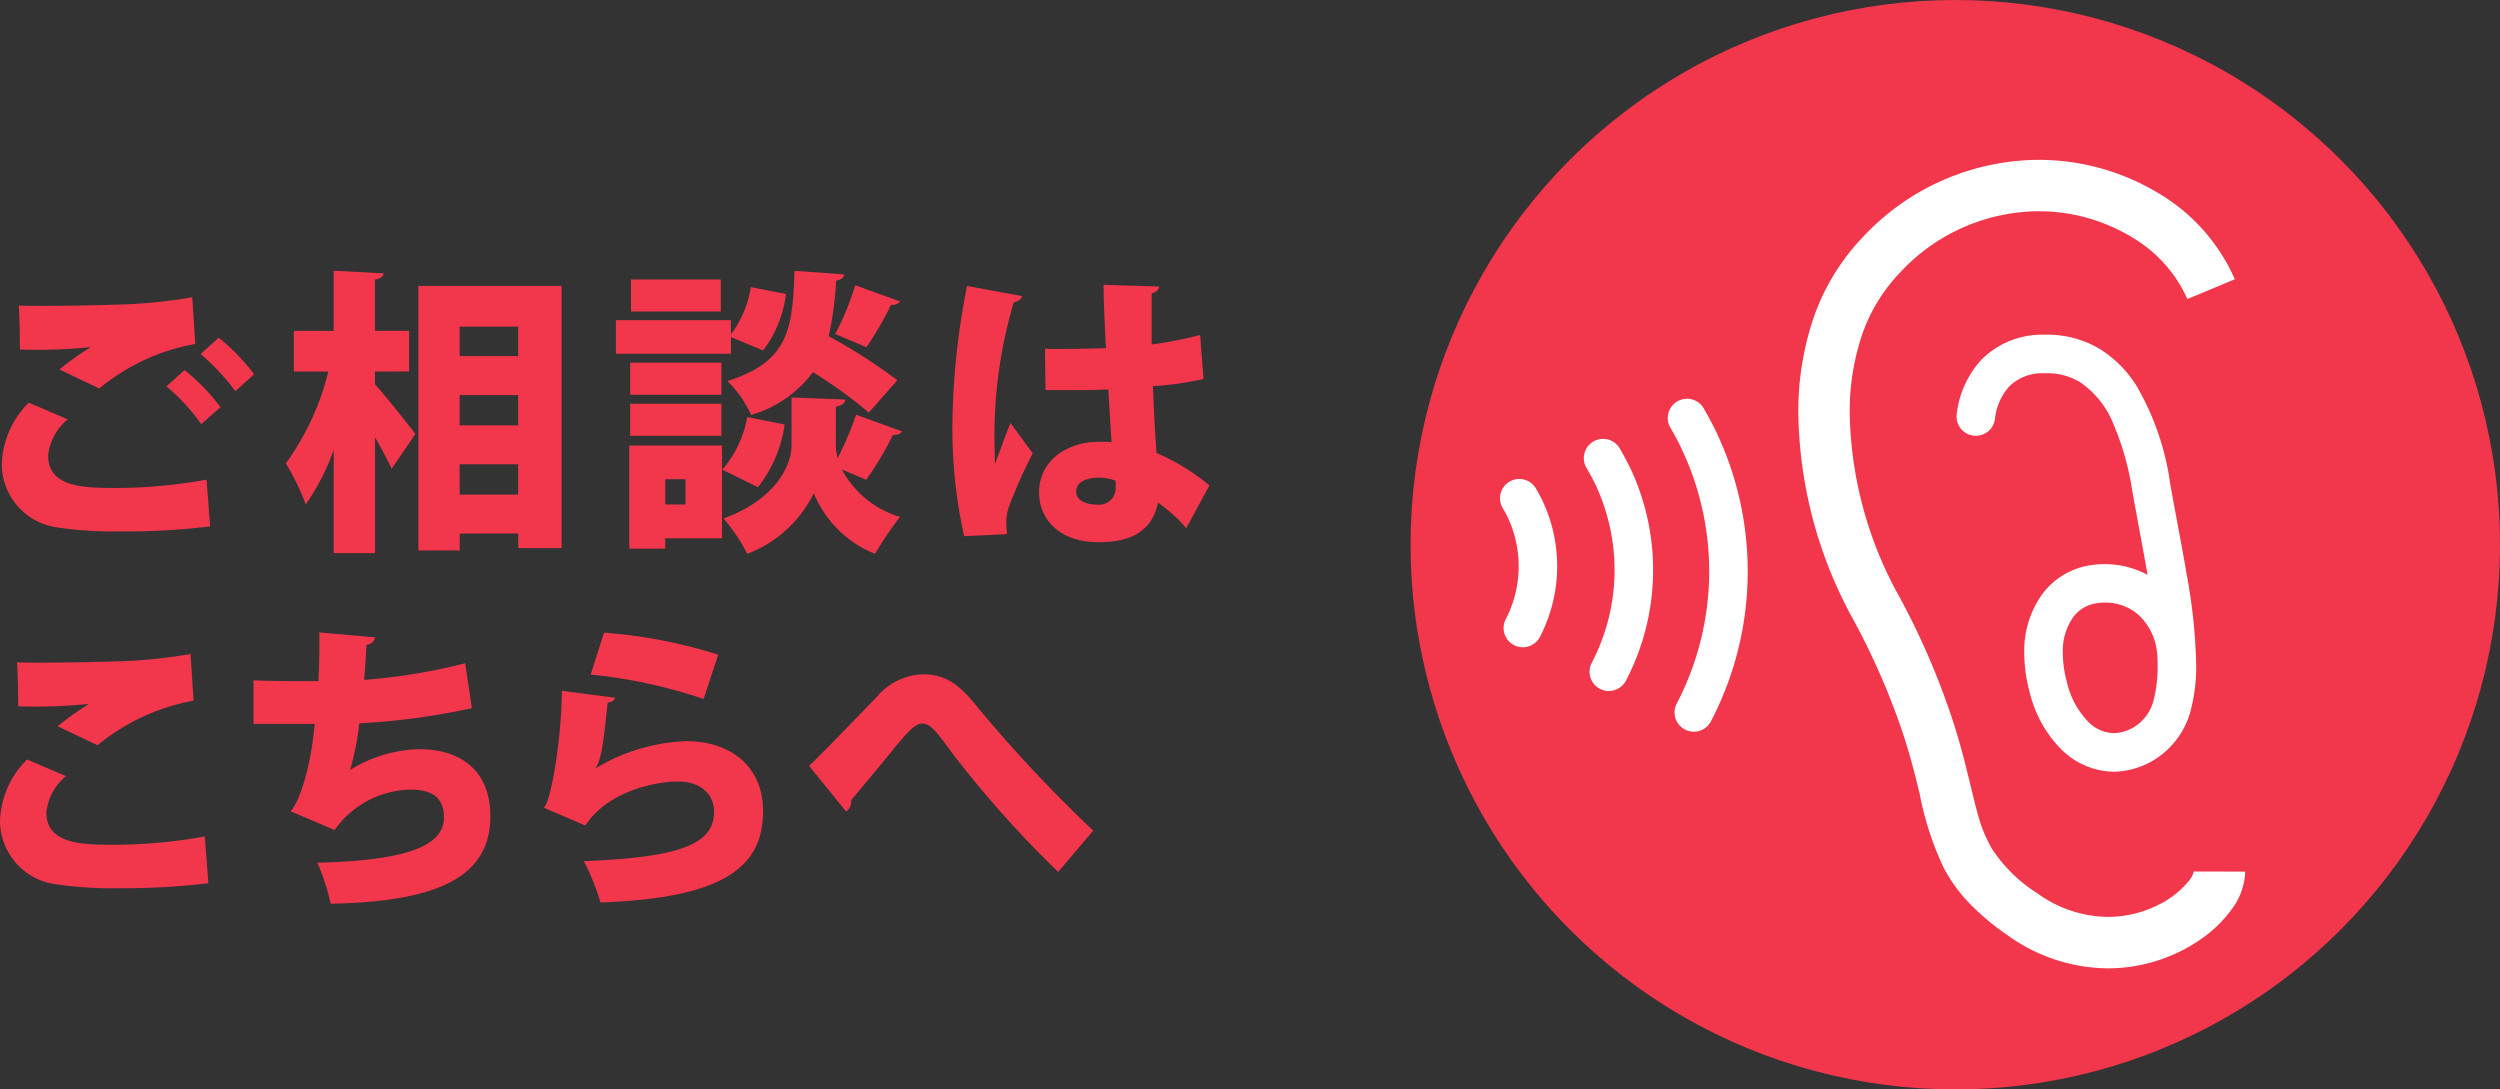
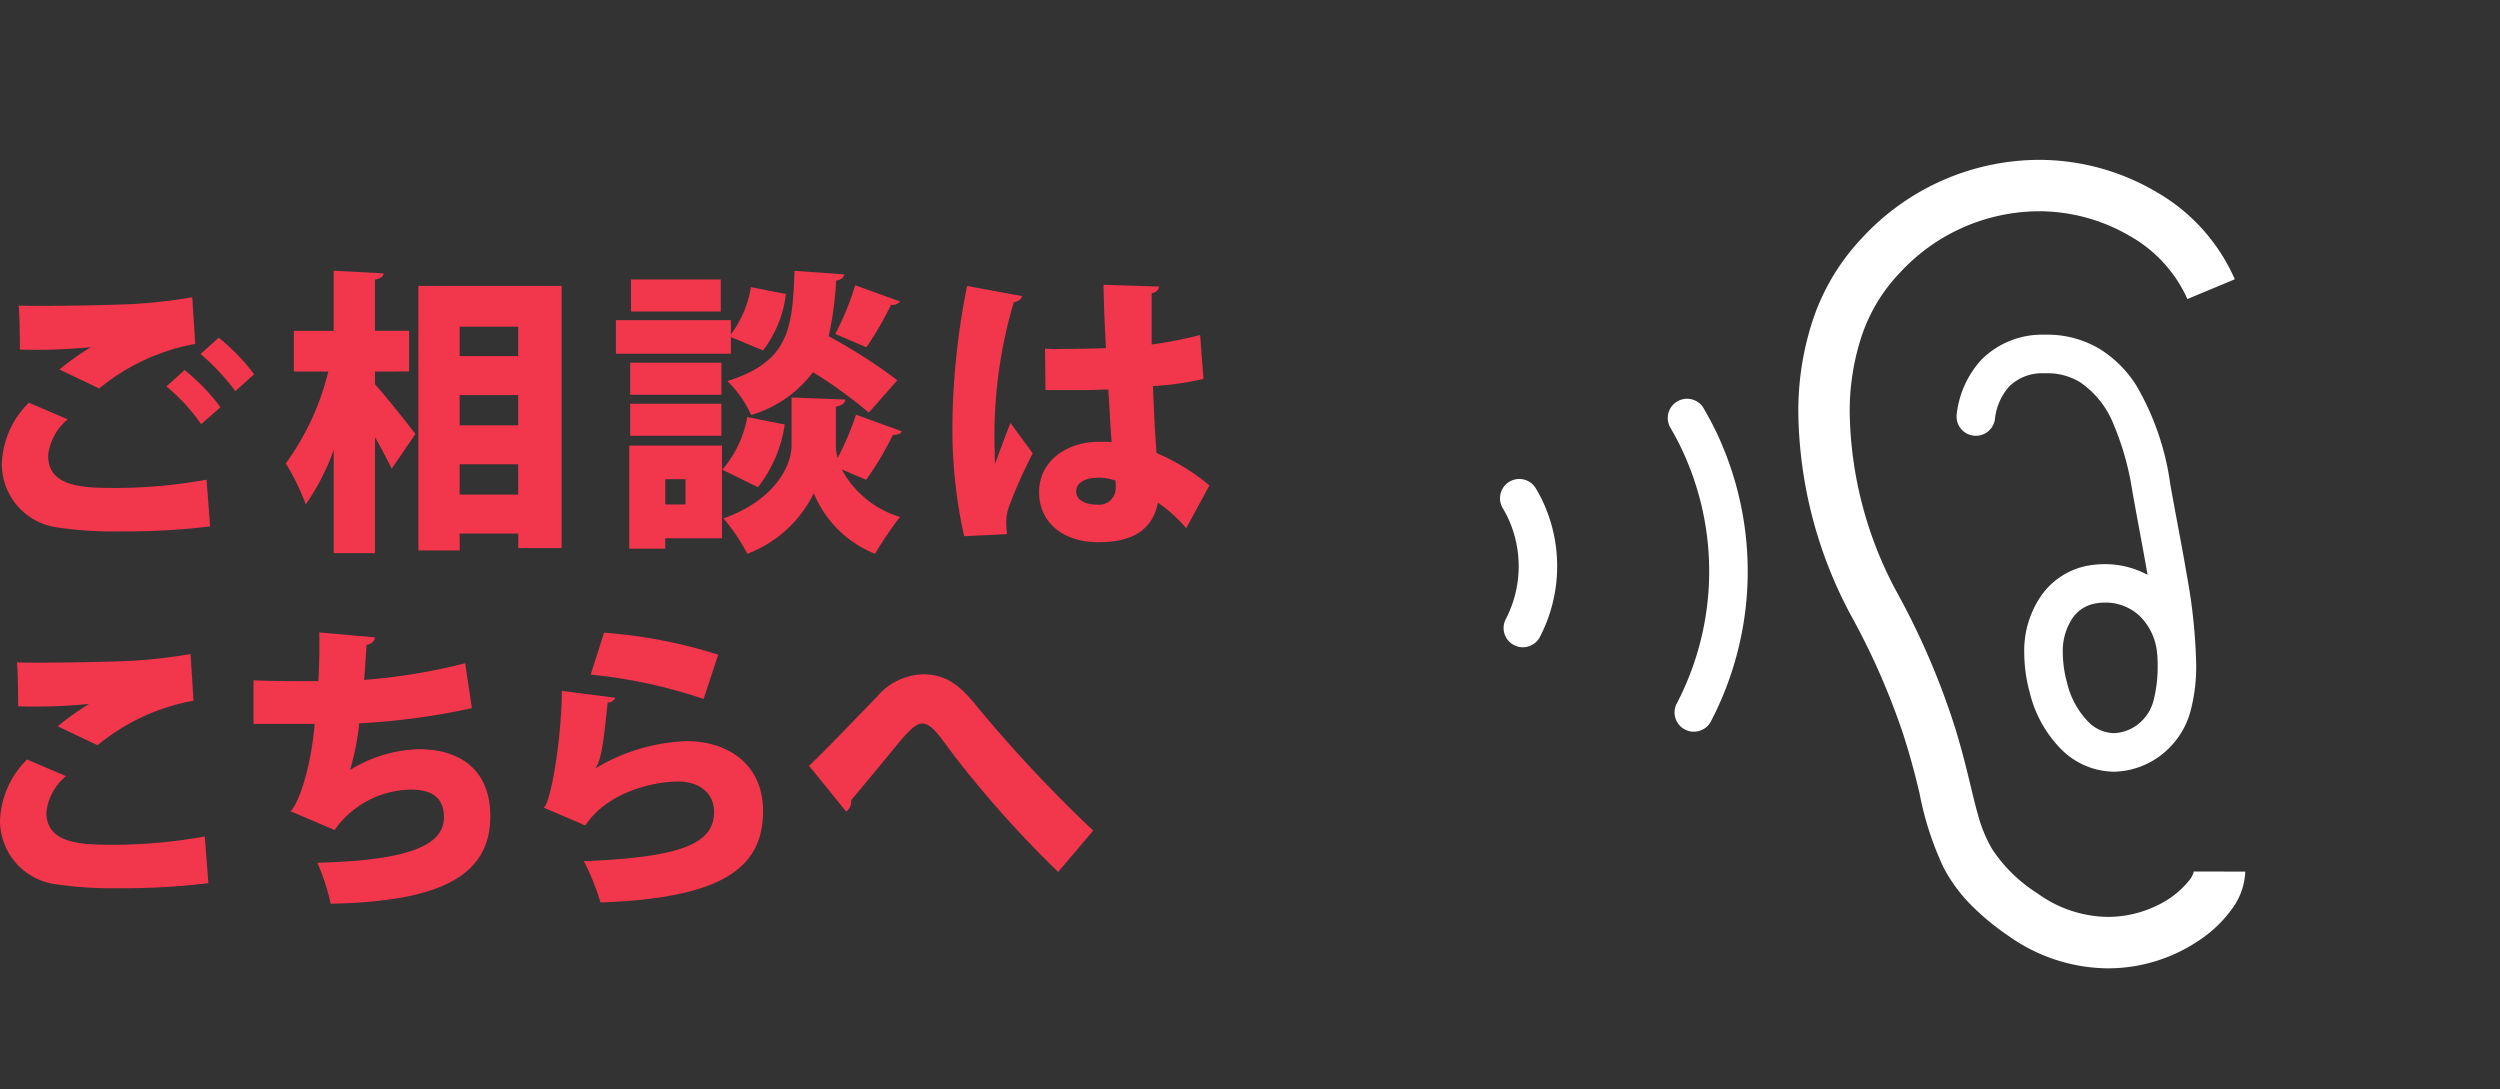
<svg xmlns="http://www.w3.org/2000/svg" width="150.309" height="65.5" viewBox="0 0 150.309 65.5">
  <rect x="0" y="0" width="150.309" height="65.5" fill="#333333" stroke="none" />
  <g id="contact-ico-1" transform="translate(-4583.543 -1915)">
    <g id="グループ_124" data-name="グループ 124" transform="translate(4583.543 1931.281)">
      <path id="パス_746" data-name="パス 746" d="M6478.177,1888.785a41.148,41.148,0,0,1-5.307.3,23.056,23.056,0,0,1-3.841-.232,3.857,3.857,0,0,1-3.378-3.788,5.446,5.446,0,0,1,1.625-3.718l2.341,1a3.266,3.266,0,0,0-1.179,2.18c0,1.912,2.145,1.948,4.093,1.948a31,31,0,0,0,5.432-.5Zm-9.059-9.435a15.86,15.86,0,0,1,1.859-1.322v-.018a32.935,32.935,0,0,1-4.236.143c0-.644-.019-2.055-.072-2.645.34.018.839.018,1.394.018,1.751,0,4.216-.053,5.413-.107a32.213,32.213,0,0,0,3.628-.411l.178,2.805a12.56,12.56,0,0,0-5.771,2.68Zm8.521,3.288a11.333,11.333,0,0,0-2.089-2.27l1.09-.982a12.132,12.132,0,0,1,2.161,2.234Zm2.055-1.984a13.459,13.459,0,0,0-2.09-2.233l1.09-.983a12.178,12.178,0,0,1,2.127,2.2Z" transform="translate(-6465.544 -1873.417)" fill="#f2364c" />
      <path id="パス_747" data-name="パス 747" d="M6488.22,1879.463v.768c.642.7,2.09,2.537,2.43,2.984l-1.428,2.091c-.25-.518-.61-1.215-1-1.895v6.97h-2.484v-6.2a13.991,13.991,0,0,1-1.681,3.27,14.032,14.032,0,0,0-1.2-2.466,15.726,15.726,0,0,0,2.556-5.522h-2.072v-2.447h2.394V1873.4l3,.161c-.018.2-.161.3-.518.375v3.075h2.054v2.447Zm2.608-5.147h8.613v15.761h-2.609v-.875h-3.519v1.019h-2.485Zm6,2.448h-3.519v1.77h3.519Zm0,4.111h-3.519v1.823h3.519Zm-3.519,5.986h3.519v-1.823h-3.519Z" transform="translate(-6465.674 -1873.405)" fill="#f2364c" />
      <path id="パス_748" data-name="パス 748" d="M6509.771,1877.391v1h-6.915v-2.019h6.915v.857a6.407,6.407,0,0,0,1.2-2.841l2.108.411a6.929,6.929,0,0,1-1.375,3.394Zm-.535,6.521v5.576h-3.413v.625h-2.163v-6.2Zm-.037-4.985v1.93h-5.485v-1.93Zm-5.485,4.4v-1.929h5.485v1.929Zm5.45-9.4v1.929h-5.4v-1.929Zm-2.126,12.007h-1.214v1.519h1.214Zm2.216-.572a6.624,6.624,0,0,0,1.5-3.163l2.251.447a7.933,7.933,0,0,1-1.608,3.771Zm6.826-1.483a3.064,3.064,0,0,0,.107.786,18.19,18.19,0,0,0,1.107-2.609l2.752,1c-.073.161-.268.215-.537.215a18.561,18.561,0,0,1-1.607,2.7l-1.466-.625a5.9,5.9,0,0,0,3.5,2.858,22.059,22.059,0,0,0-1.5,2.217,6.62,6.62,0,0,1-3.681-3.646,7.333,7.333,0,0,1-4,3.646,11.068,11.068,0,0,0-1.429-2.127c3.038-1.09,4.092-3.109,4.092-4.413v-2.859l3.234.125c-.019.214-.214.357-.571.429Zm.5-10.258c-.019.2-.18.322-.483.376a20.066,20.066,0,0,1-.448,3.341,33.4,33.4,0,0,1,4.129,2.645l-1.715,1.948a27.787,27.787,0,0,0-3.359-2.431,7.129,7.129,0,0,1-3.718,2.573,6.612,6.612,0,0,0-1.429-2.037c3.753-1.179,3.914-3.216,4.038-6.629Zm3.358,1.627a.569.569,0,0,1-.537.2,21.012,21.012,0,0,1-1.482,2.555l-1.875-.8a16.871,16.871,0,0,0,1.2-2.93Z" transform="translate(-6465.826 -1873.405)" fill="#f2364c" />
      <path id="パス_749" data-name="パス 749" d="M6523.948,1889.369a29.605,29.605,0,0,1-.7-7.076,44.253,44.253,0,0,1,.876-7.97l3.306.608c-.035.2-.286.339-.5.375a28.281,28.281,0,0,0-1.144,8.989c0,.3,0,.554.017.714.2-.5.68-1.857.93-2.448l1.339,1.823a30.831,30.831,0,0,0-1.393,3.109,2.905,2.905,0,0,0-.2,1.072,5.138,5.138,0,0,0,.052.679Zm4.861-11.275c.25.018.5.018.75.018.661,0,2.108-.018,2.914-.053-.071-1.322-.126-2.484-.144-3.806l3.343.106a.481.481,0,0,1-.449.394v3.091a25.532,25.532,0,0,0,2.914-.572l.2,2.644a18.7,18.7,0,0,1-3.038.43c.053,1.429.126,2.84.215,4.02a12.9,12.9,0,0,1,3.18,1.948l-1.394,2.573a8.7,8.7,0,0,0-1.7-1.537c-.427,2.18-2.394,2.378-3.591,2.378-2.251,0-3.556-1.305-3.556-3,0-1.911,1.7-3.037,3.591-3.037.25,0,.5,0,.77.017-.071-.857-.126-2.072-.2-3.162-.5.017-1.055.036-1.4.036h-2.375Zm4.235,7.934a3,3,0,0,0-.983-.178c-.769,0-1.376.249-1.376.838,0,.536.59.786,1.305.786a1,1,0,0,0,1.072-1.017A3.863,3.863,0,0,0,6533.044,1886.027Z" transform="translate(-6465.98 -1873.411)" fill="#f2364c" />
      <path id="パス_750" data-name="パス 750" d="M6478.07,1910.4a41.2,41.2,0,0,1-5.308.3,23.07,23.07,0,0,1-3.842-.232,3.857,3.857,0,0,1-3.378-3.788,5.441,5.441,0,0,1,1.627-3.717l2.34,1a3.266,3.266,0,0,0-1.178,2.18c0,1.912,2.144,1.948,4.09,1.948a31.1,31.1,0,0,0,5.433-.5Zm-9.06-9.435a16.025,16.025,0,0,1,1.858-1.322v-.018a32.927,32.927,0,0,1-4.234.143c0-.644-.019-2.055-.072-2.645.339.018.839.018,1.395.018,1.75,0,4.217-.053,5.415-.107a32.311,32.311,0,0,0,3.627-.411l.179,2.806a12.566,12.566,0,0,0-5.773,2.679Z" transform="translate(-6465.542 -1873.581)" fill="#f2364c" />
      <path id="パス_751" data-name="パス 751" d="M6494.03,1899.868a41.958,41.958,0,0,1-6.771.911,15.9,15.9,0,0,1-.553,2.806,8.232,8.232,0,0,1,4.144-1.251c2.377,0,4.289,1.161,4.289,4.038,0,3.735-3.325,5.128-9.6,5.254a12.868,12.868,0,0,0-.8-2.466c5.021-.125,7.612-.894,7.612-2.716,0-1.143-.643-1.679-2-1.679a5.7,5.7,0,0,0-4.575,2.429l-2.644-1.126c.518-.553,1.216-2.608,1.447-5.253H6480.9v-2.626c.859.054,2.628.054,3.9.054.054-.876.073-1.966.054-2.931l3.36.3a.57.57,0,0,1-.519.446c-.037.7-.091,1.466-.143,2.109a35.317,35.317,0,0,0,6.074-1Z" transform="translate(-6465.659 -1873.571)" fill="#f2364c" />
      <path id="パス_752" data-name="パス 752" d="M6502.789,1899.242a.5.5,0,0,1-.463.287c-.25,2.412-.375,3.448-.732,3.949h.018a11.332,11.332,0,0,1,5.45-1.627c2.573,0,4.609,1.448,4.609,4.2,0,3.467-2.52,5.235-9.773,5.5a14.366,14.366,0,0,0-1-2.484c5.826-.233,7.827-1.036,7.827-2.967,0-1.054-.8-1.822-2.163-1.822-1.393,0-4.234.588-5.575,2.644l-2.5-1.072c.393-.268,1.053-3.859,1.089-7.023Zm-.677-3.912a29.85,29.85,0,0,1,6.862,1.322l-.877,2.663a30.482,30.482,0,0,0-6.79-1.466Z" transform="translate(-6465.793 -1873.571)" fill="#f2364c" />
      <path id="パス_753" data-name="パス 753" d="M6514.558,1903.354c1.162-1.109,3.216-3.27,4.057-4.128a3.786,3.786,0,0,1,2.77-1.375c1.375,0,2.215.607,3.306,1.983a83.987,83.987,0,0,0,6.951,7.415l-2.108,2.484a64.942,64.942,0,0,1-6.183-6.9c-1-1.323-1.411-2.019-2-2.019-.446,0-.963.607-1.965,1.84-.572.7-1.626,1.967-2.3,2.77a.73.73,0,0,1-.3.68Z" transform="translate(-6465.914 -1873.591)" fill="#f2364c" />
    </g>
    <g id="グループ_128" data-name="グループ 128" transform="translate(4668.352 1915)">
-       <circle id="楕円形_8" data-name="楕円形 8" cx="32.75" cy="32.75" r="32.75" transform="translate(0)" fill="#f2364c" />
      <g id="グループ_127" data-name="グループ 127" transform="translate(5.39 9.612)">
        <path id="パス_775" data-name="パス 775" d="M6598.36,1909.473l-.086-.009a1.45,1.45,0,0,1-.3.565,5.418,5.418,0,0,1-1.868,1.462,6.754,6.754,0,0,1-3,.71,7.342,7.342,0,0,1-4.244-1.421,9.008,9.008,0,0,1-2.713-2.649,8.32,8.32,0,0,1-.874-2.136c-.365-1.276-.678-2.958-1.357-5.158a45.132,45.132,0,0,0-3.592-8.322,23.411,23.411,0,0,1-2.745-10.584,14.381,14.381,0,0,1,.7-4.6,10.157,10.157,0,0,1,2.313-3.857,11.433,11.433,0,0,1,8.324-3.7,10.832,10.832,0,0,1,5.564,1.523,8.165,8.165,0,0,1,3.4,3.756l2.851-1.189a11.247,11.247,0,0,0-4.654-5.214,13.933,13.933,0,0,0-7.16-1.966,14.535,14.535,0,0,0-10.548,4.644,13.27,13.27,0,0,0-3.016,5.011,17.463,17.463,0,0,0-.864,5.592,26.42,26.42,0,0,0,3.121,12.06,43.171,43.171,0,0,1,3.132,7.069c.471,1.421.772,2.62,1.035,3.71a18.553,18.553,0,0,0,1.463,4.5,9.424,9.424,0,0,0,1.5,2.077,14.95,14.95,0,0,0,2.35,1.971,10.432,10.432,0,0,0,6.008,1.975,9.812,9.812,0,0,0,5.681-1.815,7.548,7.548,0,0,0,1.785-1.763,3.957,3.957,0,0,0,.794-2.239Z" transform="translate(-6556.568 -1866.685)" fill="#fff" />
        <path id="パス_776" data-name="パス 776" d="M6591.952,1891.166a4.418,4.418,0,0,0-2.745,1.742,5.827,5.827,0,0,0-1.061,3.513,9.2,9.2,0,0,0,.328,2.361,7.279,7.279,0,0,0,1.922,3.447,4.552,4.552,0,0,0,3.146,1.322,4.823,4.823,0,0,0,3.359-1.469,4.908,4.908,0,0,0,1.263-2.259,10.378,10.378,0,0,0,.319-2.742,33.091,33.091,0,0,0-.552-5.288c-.312-1.86-.7-3.779-1.018-5.609a15.976,15.976,0,0,0-2.017-5.833,6.926,6.926,0,0,0-2.184-2.2,6.113,6.113,0,0,0-3.238-.876c-.094,0-.187,0-.281,0a5.145,5.145,0,0,0-3.629,1.512,5.822,5.822,0,0,0-1.48,3.278,1.159,1.159,0,0,0,2.295.32h0a3.518,3.518,0,0,1,.856-1.991,2.82,2.82,0,0,1,2.046-.8l.193,0a3.764,3.764,0,0,1,2.028.537,5.528,5.528,0,0,1,2.018,2.543,16.689,16.689,0,0,1,1.109,3.913c.3,1.715.643,3.458.931,5.128a5.384,5.384,0,0,0-2.552-.643A5.705,5.705,0,0,0,6591.952,1891.166Zm4.186,5.323c0,.019.008.035.011.054.006.178.018.367.018.538a8.168,8.168,0,0,1-.232,2.126,2.62,2.62,0,0,1-.646,1.213,2.51,2.51,0,0,1-1.744.813,2.23,2.23,0,0,1-1.55-.683,5,5,0,0,1-1.279-2.366,6.826,6.826,0,0,1-.251-1.763,3.544,3.544,0,0,1,.605-2.136,2.11,2.11,0,0,1,1.315-.843,3.376,3.376,0,0,1,.627-.06,3,3,0,0,1,2.034.768A3.564,3.564,0,0,1,6596.138,1896.489Z" transform="translate(-6556.64 -1866.765)" fill="#fff" />
        <path id="パス_777" data-name="パス 777" d="M6568.712,1881.683a1.159,1.159,0,0,0-2,1.166c.255.438.5.882.709,1.336a17.166,17.166,0,0,1-.307,15.31,1.159,1.159,0,0,0,2.056,1.07,19.5,19.5,0,0,0,.346-17.372C6569.264,1882.666,6568.992,1882.165,6568.712,1881.683Z" transform="translate(-6556.509 -1866.794)" fill="#fff" />
-         <path id="パス_778" data-name="パス 778" d="M6563.687,1884.22a1.159,1.159,0,1,0-2,1.165c.182.312.35.621.5.936a12.036,12.036,0,0,1-.215,10.732,1.159,1.159,0,0,0,2.056,1.071,14.36,14.36,0,0,0,.254-12.794C6564.091,1884.94,6563.892,1884.573,6563.687,1884.22Z" transform="translate(-6556.47 -1866.814)" fill="#fff" />
        <path id="パス_779" data-name="パス 779" d="M6558.974,1887.328c-.126-.264-.258-.5-.38-.709a1.159,1.159,0,1,0-2.005,1.162h0c.113.194.212.372.29.537a6.885,6.885,0,0,1-.127,6.151,1.158,1.158,0,0,0,2.052,1.072h0a9.229,9.229,0,0,0,.583-7.181A9.625,9.625,0,0,0,6558.974,1887.328Z" transform="translate(-6556.432 -1866.832)" fill="#fff" />
      </g>
    </g>
  </g>
</svg>